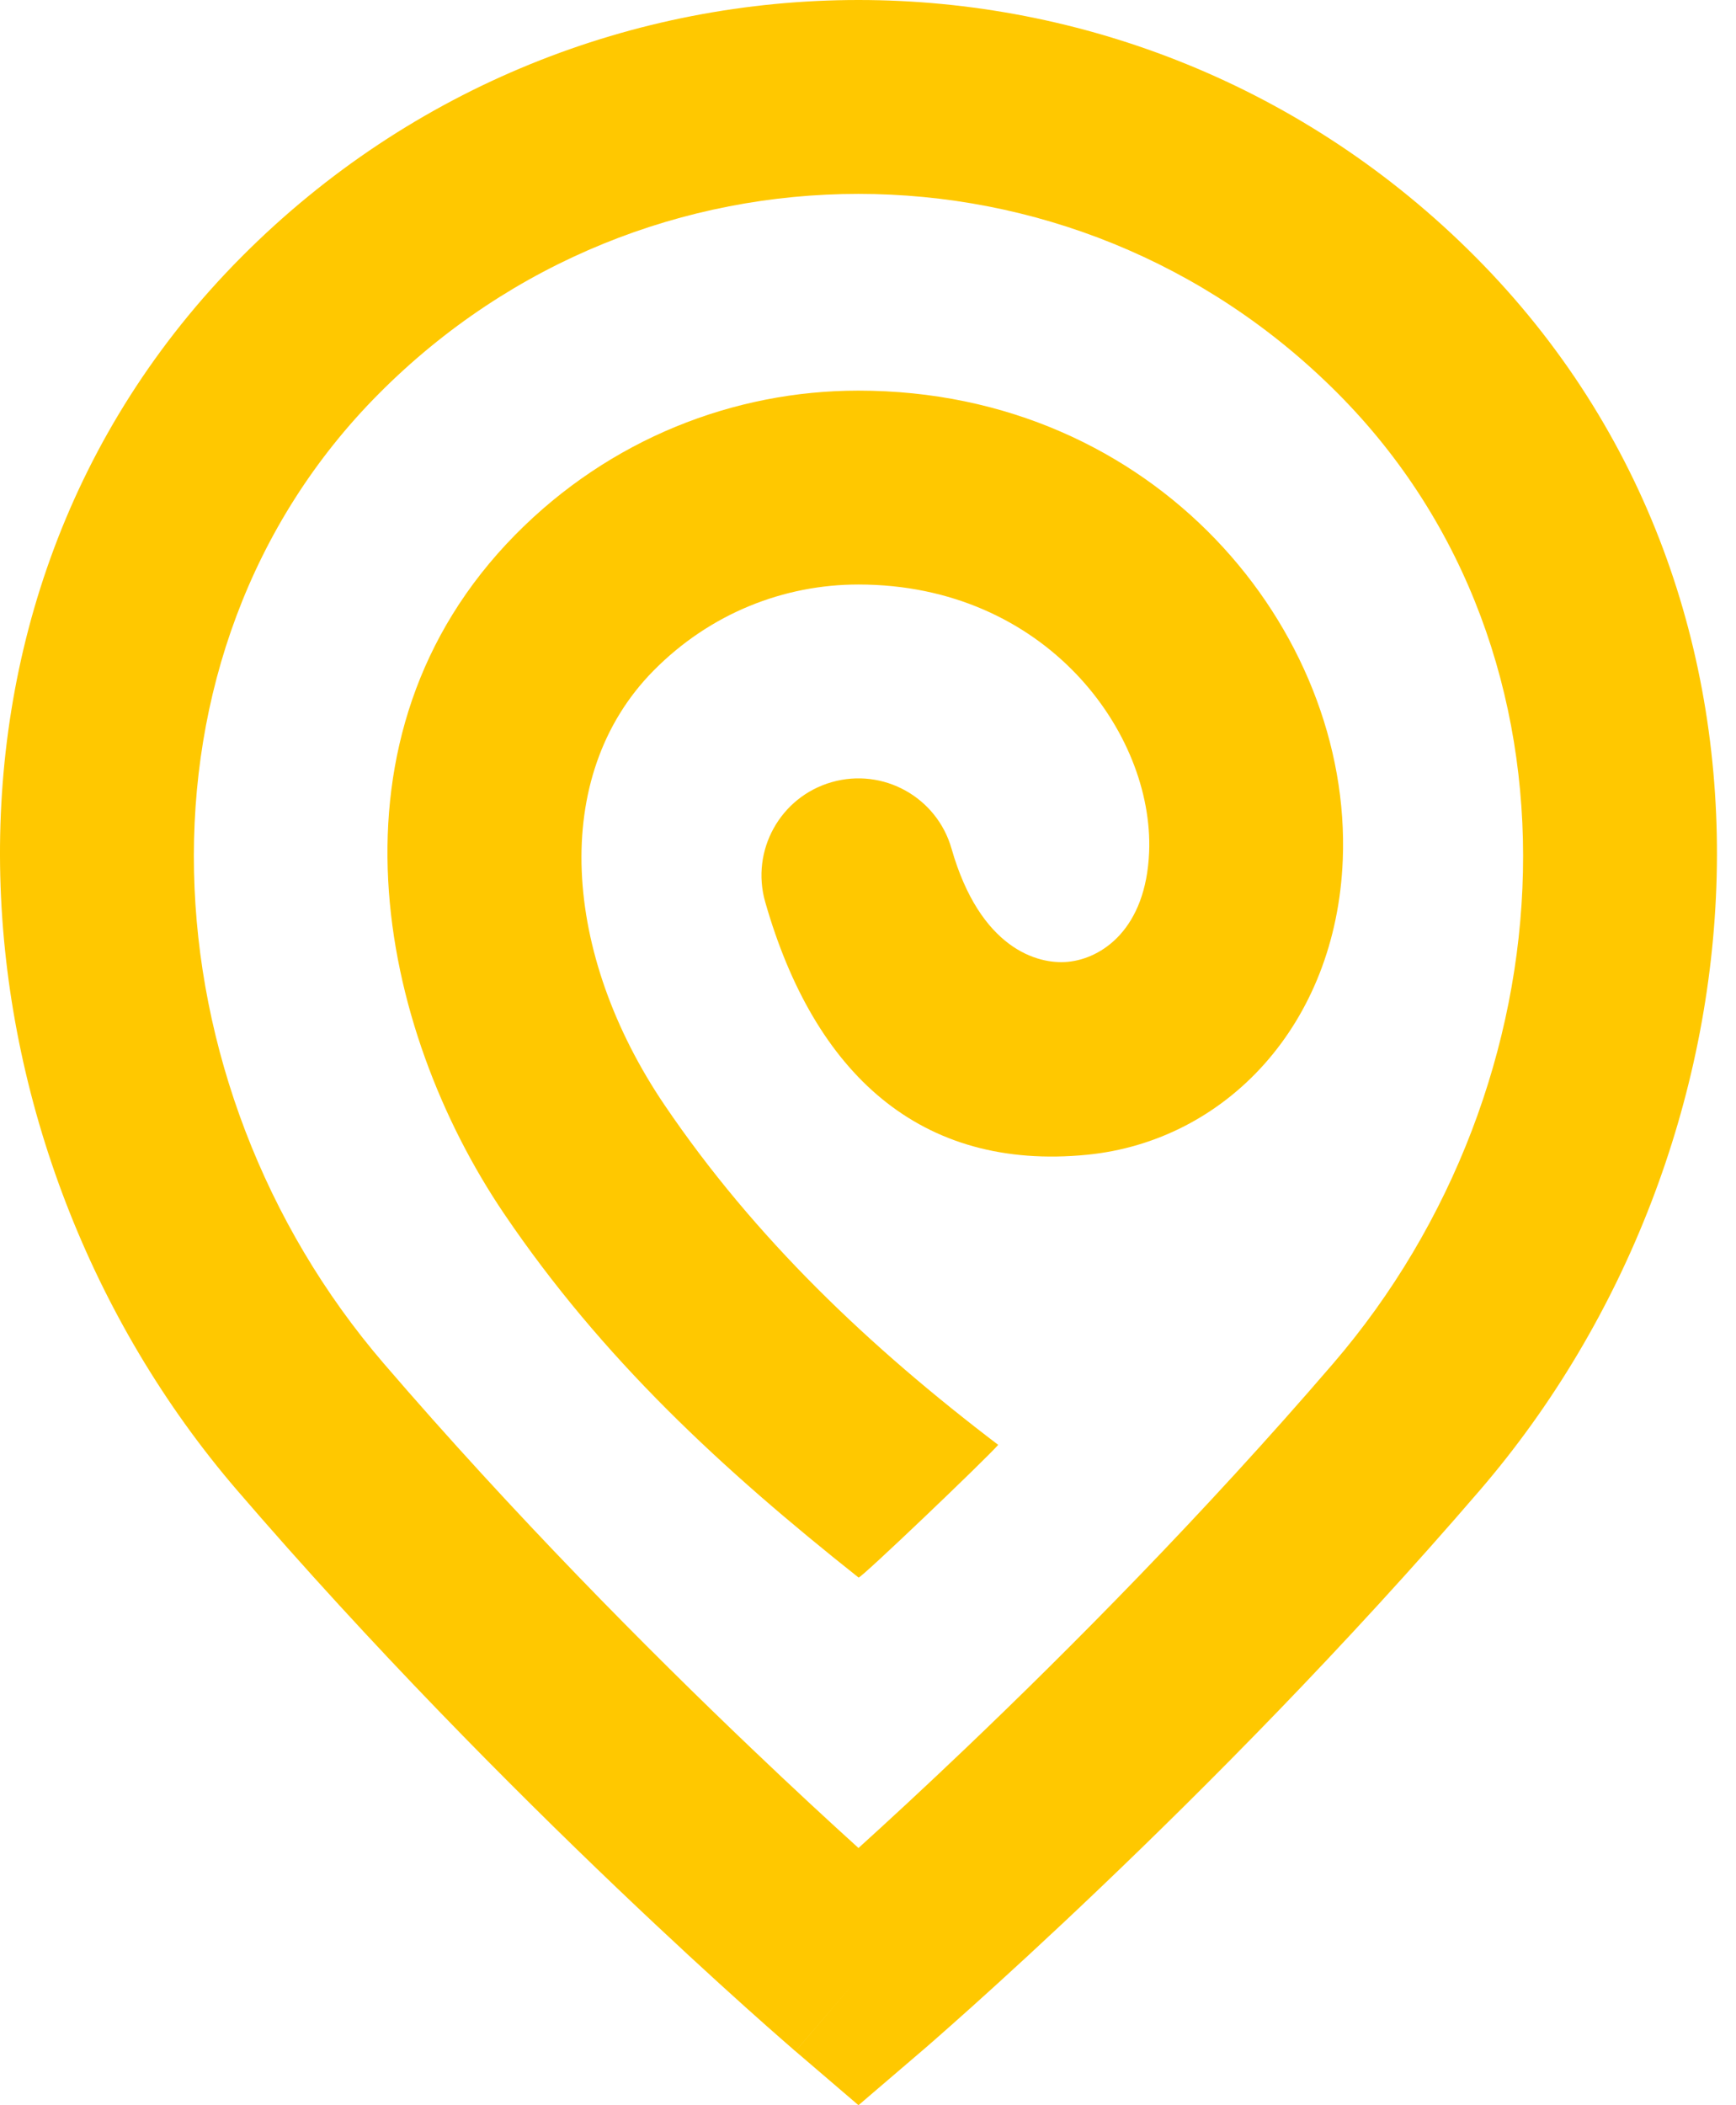
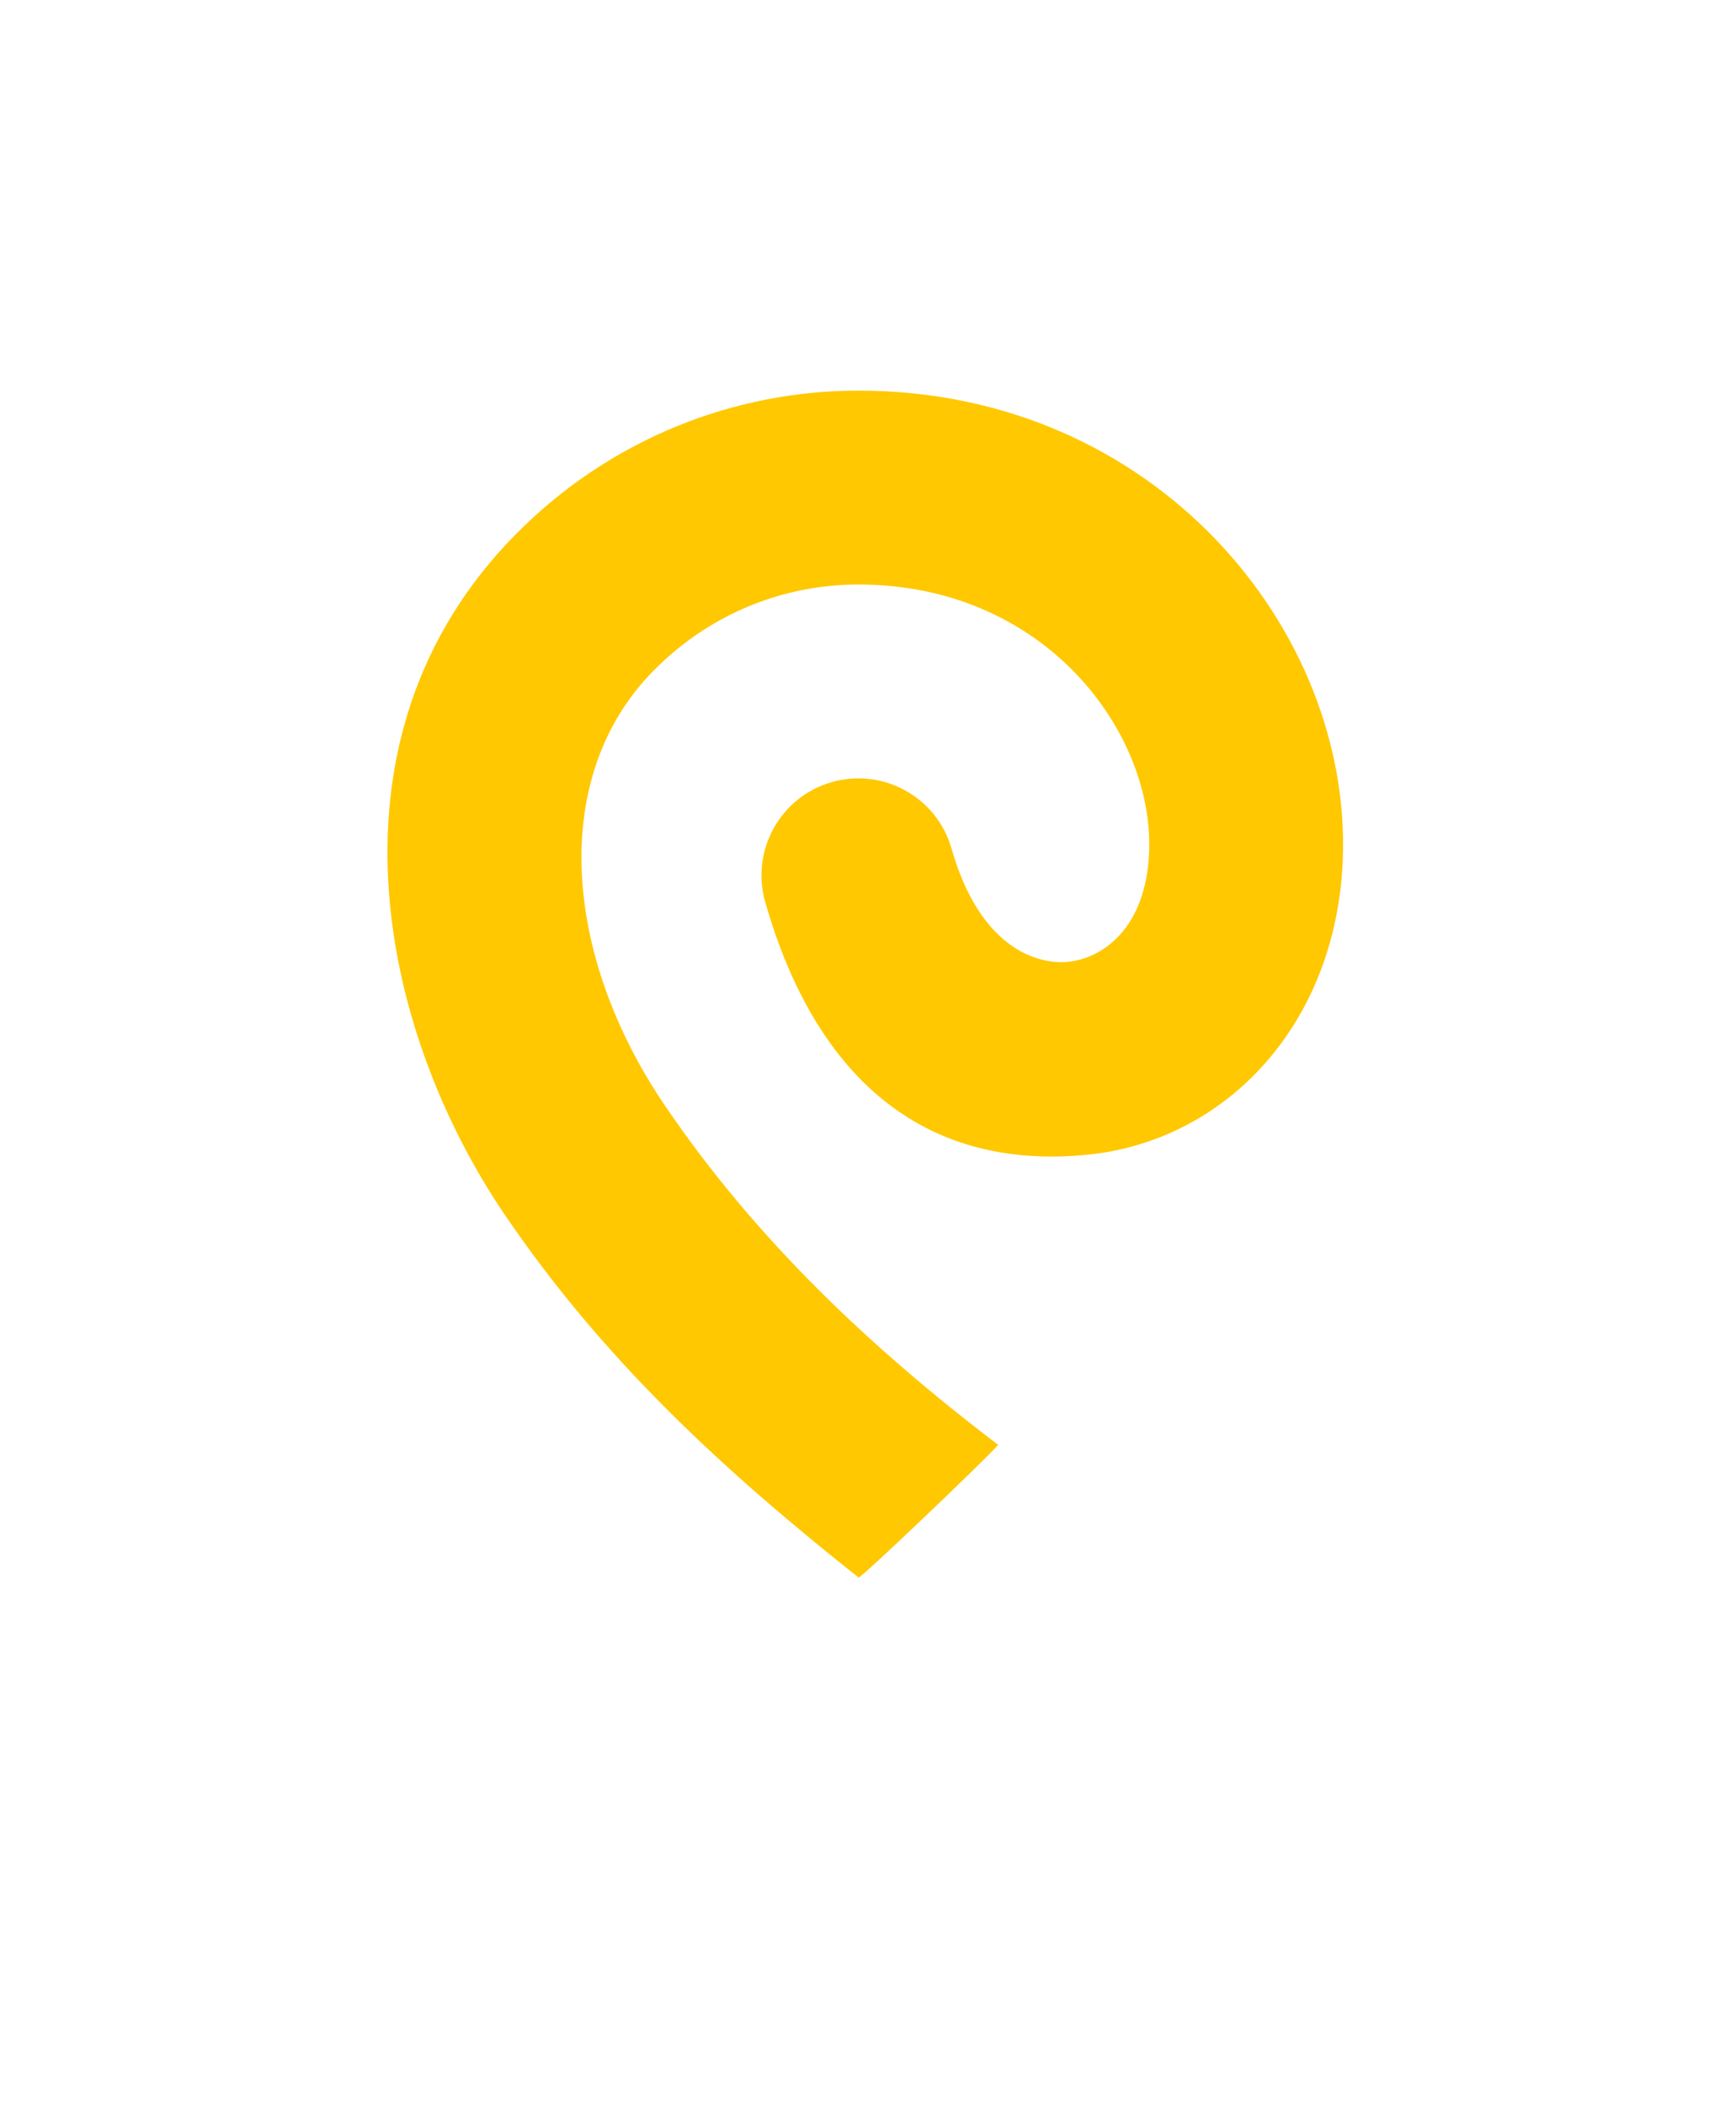
<svg xmlns="http://www.w3.org/2000/svg" width="33" height="40" viewBox="0 0 33 40" fill="none">
-   <path d="M17.517 38.975L16.319 40L15.122 38.975L16.319 37.576L17.517 38.975ZM16.319 0C20.561 0 24.808 1.627 28.044 4.878C34.613 11.476 33.681 21.863 28.135 28.311C25.557 31.308 22.907 33.969 20.906 35.878C19.904 36.834 19.061 37.604 18.467 38.137C18.17 38.404 17.934 38.611 17.773 38.753C17.692 38.824 17.629 38.878 17.586 38.916C17.564 38.934 17.548 38.949 17.536 38.959C17.53 38.963 17.526 38.967 17.523 38.97C17.521 38.971 17.52 38.973 17.518 38.974C17.518 38.974 17.518 38.974 17.517 38.974L17.517 38.975C17.515 38.973 17.473 38.925 16.319 37.576C15.142 38.951 15.122 38.975 15.121 38.975L15.121 38.975C15.121 38.974 15.12 38.974 15.12 38.974C15.119 38.973 15.118 38.972 15.116 38.97C15.113 38.968 15.108 38.964 15.102 38.959C15.091 38.949 15.074 38.934 15.053 38.916C15.01 38.878 14.947 38.824 14.866 38.753C14.704 38.611 14.468 38.404 14.171 38.137C13.577 37.604 12.735 36.834 11.733 35.878C9.732 33.969 7.081 31.308 4.503 28.311C-1.043 21.863 -1.975 11.476 4.594 4.878C7.83 1.627 12.077 2.33568e-05 16.319 0ZM16.319 3.684C13.019 3.684 9.724 4.947 7.205 7.477C2.265 12.438 2.737 20.608 7.296 25.908C9.771 28.785 12.33 31.357 14.276 33.212C15.081 33.981 15.779 34.624 16.319 35.113C16.859 34.624 17.557 33.981 18.363 33.212C20.308 31.357 22.867 28.785 25.342 25.908C29.902 20.608 30.373 12.438 25.433 7.477C22.915 4.947 19.619 3.684 16.319 3.684Z" fill="#FFC800" />
  <path d="M16.317 7.422C21.968 7.422 25.7 11.979 25.525 16.337C25.4 19.47 23.299 21.681 20.665 21.941C17.497 22.253 15.479 20.404 14.546 17.138C14.267 16.16 14.833 15.14 15.811 14.861C16.789 14.581 17.809 15.147 18.088 16.125C18.629 18.017 19.718 18.333 20.303 18.275C20.939 18.213 21.785 17.661 21.844 16.189C21.935 13.922 19.875 11.106 16.317 11.106C14.909 11.106 13.501 11.649 12.419 12.747C10.441 14.754 10.698 18.14 12.632 20.995C14.35 23.53 16.534 25.598 18.975 27.453C18.753 27.711 16.352 30.005 16.321 29.974C16.32 29.973 16.319 29.972 16.317 29.971C13.721 27.913 11.447 25.813 9.582 23.061C7.2 19.543 6.019 13.993 9.795 10.161C11.591 8.339 13.954 7.422 16.317 7.422Z" fill="#FFC800" />
</svg>